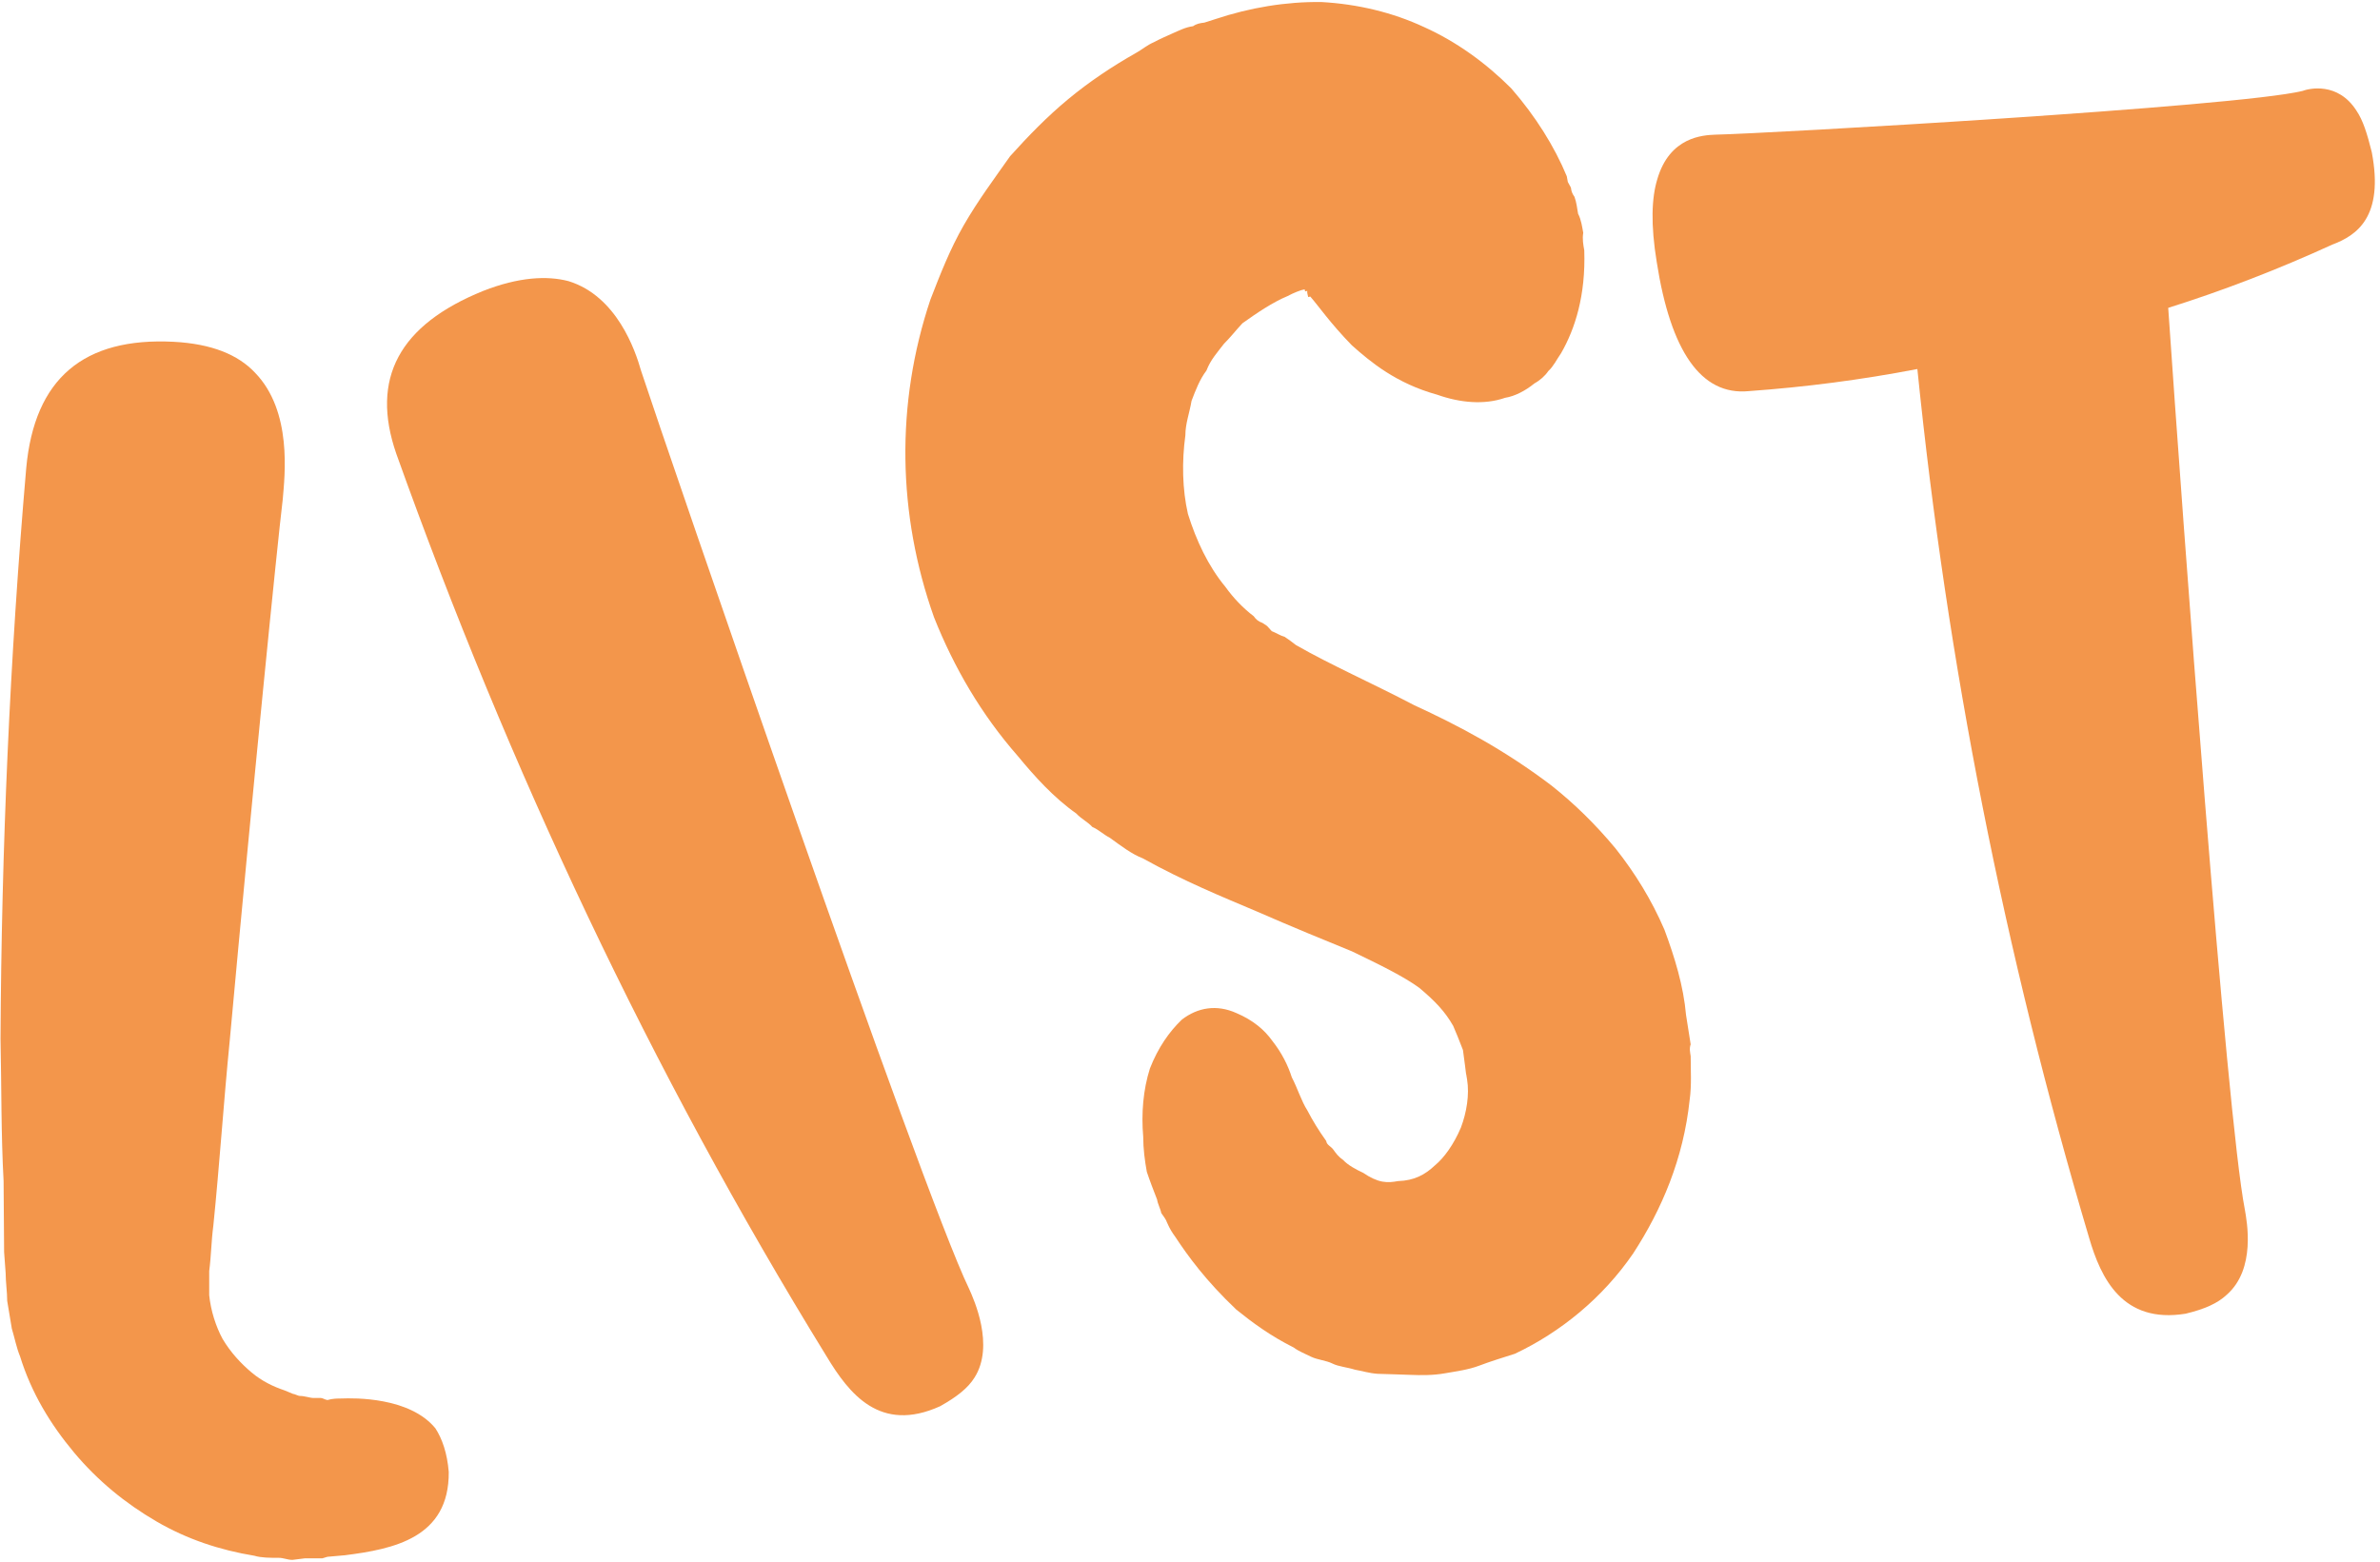
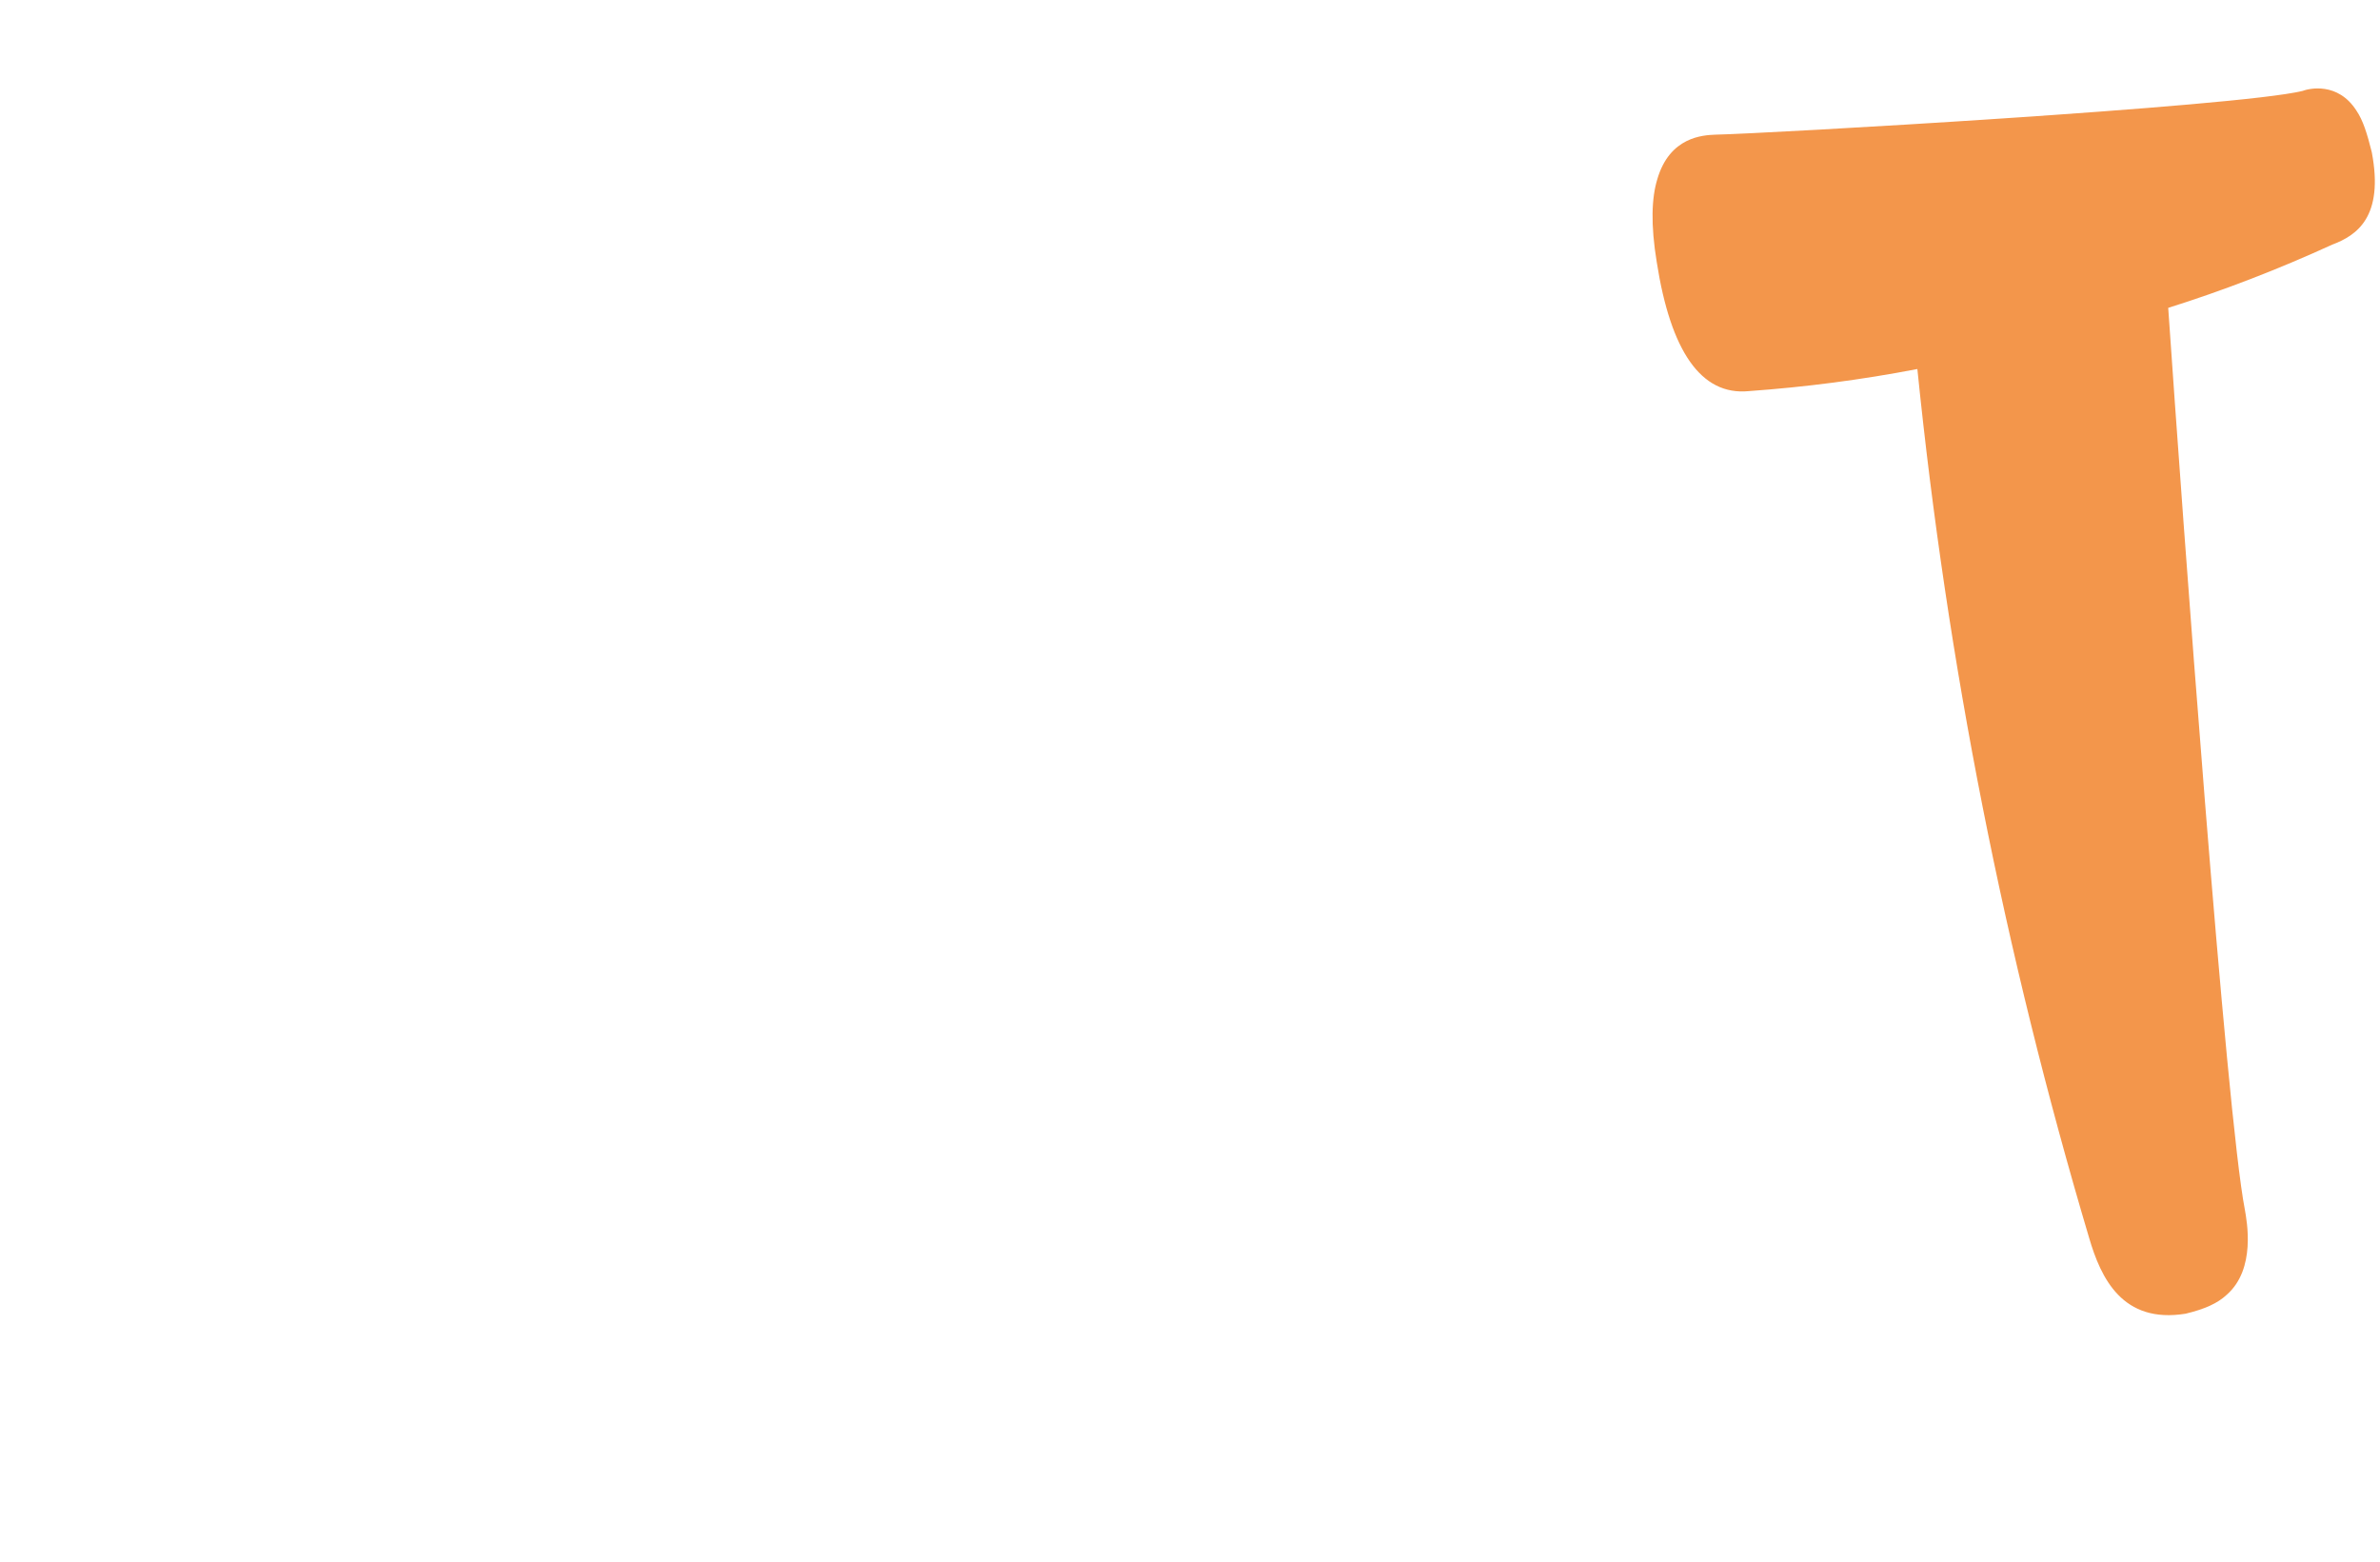
<svg xmlns="http://www.w3.org/2000/svg" version="1.1" id="Layer_1" x="0px" y="0px" viewBox="0 0 463 304" style="enable-background:new 0 0 463 304;" xml:space="preserve">
  <style type="text/css">
	.st0{fill:#FFFFFF;}
	.st1{fill:#A2D8E6;}
	.st2{fill:#546F78;}
	.st3{fill:#f3964b;}
	.st4{fill:#E42528;}
	.st5{fill-rule:evenodd;clip-rule:evenodd;fill:#FFFFFF;}
	.st6{fill:#1D1D1B;}
</style>
  <g>
-     <path class="st3" d="M84.7,277.9c1.3,2,2.3,4.8,2.6,8.5c0.1,12.8-10.7,15-20.2,16.2l-3.4,0.3l-1,0.3l-0.3,0l-0.7,0l-2.4,0l-2.4,0.3   c-1,0-1.7-0.4-2.7-0.4c-1.7,0-3.4,0-4.7-0.4c-6.7-1.1-13.1-3.2-19.1-6.7c-6-3.5-11.4-7.9-16-13.4c-4.6-5.5-8.3-11.6-10.5-18.7   c-0.7-1.7-1-3.4-1.6-5.4c-0.3-1.7-0.6-3.7-0.9-5.4c0-1.7-0.3-3.7-0.3-5.4l-0.3-4.1l-0.1-13.8c-0.5-9.1-0.4-18.6-0.6-27.7   c0.2-37.1,1.8-73.9,5-111c1.6-17.5,11.2-25.5,28.7-24.6c7.4,0.4,12.5,2.5,15.8,6c7.3,7.5,5.8,20,5.4,24.7   c-1.1,9.1-5.9,57-10.3,105.2c-1.2,12.1-2,24.3-3.2,36.1c-0.4,3-0.4,5.7-0.8,8.8c0,0.7,0,1,0,1.3s0,0.7,0,1c0,1,0,1.7,0,2.4   c0.3,3,1.3,6.1,2.6,8.5c1.6,2.7,3.6,4.8,5.6,6.5c2,1.7,4.3,2.8,6.4,3.5c0.7,0.3,1,0.4,1.7,0.7c0.3,0,1,0.4,1.3,0.4   c1,0,2,0.4,2.7,0.4c0.7,0,1,0,1.4,0s0.7,0.3,1.3,0.4c1-0.3,2-0.3,2.7-0.3C68.9,272,79.7,271.8,84.7,277.9z" />
-     <path class="st3" d="M124.7,72.1c5.1,15.5,54.4,159.2,63.8,178.6c1,2.2,5,11.1,1.1,17.3c-1.3,2.1-3.5,3.8-6.7,5.6   c-11.7,5.3-17.7-2.4-22.1-9.7C126.5,208.2,99,149.5,77.1,88.3C72,73.6,77.7,63.2,94,56.6c6.9-2.7,12.4-3,16.6-1.9   C120,57.6,123.6,68.2,124.7,72.1z" />
-     <path class="st3" d="M307,41.6c0.6,1.1,0.8,2.6,1,3.7c-0.2,1.2,0,2.3,0.2,3.4c0.3,8.8-1.8,15.3-4.5,20c-0.9,1.3-1.5,2.6-2.5,3.5   c-0.6,0.9-1.6,1.8-2.7,2.4c-1.7,1.4-3.8,2.5-5.7,2.8c-4,1.4-8.7,1-13.2-0.6c-8-2.2-13-6.4-16.6-9.6c-4.2-4.3-6.6-7.8-8.1-9.5   l-0.4,0.1c-0.1-0.4-0.1-0.4-0.1-0.4c-0.1-0.4-0.1-0.4-0.1-0.8l-0.4,0.1l-0.1-0.4c-0.7,0.1-2.2,0.7-3.3,1.3c-2.9,1.2-6,3.3-8.8,5.3   c-1.3,1.4-2.3,2.7-3.6,4c-1.3,1.7-2.6,3.1-3.4,5.2c-1.3,1.7-2.1,3.8-2.9,5.9c-0.4,2.4-1.2,4.4-1.2,6.7c-0.7,5.1-0.6,10.5,0.5,15.3   c1.6,5.1,3.9,10.1,7.3,14.2c1.5,2.1,3.4,4.1,5.5,5.7c0.5,0.7,0.9,1,1.7,1.3l0.9,0.6l0.9,1c0.8,0.3,1.7,0.9,2.5,1.1   c0.9,0.6,1.3,0.9,2.2,1.6c6.8,3.9,14.6,7.3,23,11.7c8.7,4,17.6,8.7,26.8,15.7c4.4,3.5,8.5,7.5,12.4,12.2c3.8,4.8,7,10,9.5,15.8   c2,5.4,3.7,10.9,4.2,16.6l0.3,1.9l0.3,1.9l0.3,1.9c-0.3,0.8-0.1,1.6,0,2.3c0,2.7,0.2,5.7-0.2,8.5c-1.2,11.4-5.4,21.3-11,29.9   c-5.9,8.6-14.1,15.3-23,19.5c-2.2,0.7-4.8,1.5-6.9,2.3s-4.4,1.1-6.7,1.5c-2.2,0.4-4.6,0.4-6.9,0.3c-1.9-0.1-3.9-0.1-6.2-0.2   c-1.6-0.1-3.2-0.6-4.4-0.8c-1.6-0.5-3.2-0.6-4.4-1.2c-1.2-0.6-2.8-0.7-4.1-1.3c-1.2-0.6-2.5-1.1-3.4-1.8c-4.6-2.3-8.1-4.9-11.2-7.4   c-5.9-5.6-9.4-10.4-11.9-14.2c-0.5-0.7-1-1.4-1.6-2.8c-0.1-0.4-0.6-1.1-1.1-1.8c-0.1-0.7-0.7-1.8-0.8-2.6c-0.7-1.8-1.4-3.6-2-5.4   c-0.4-2.2-0.7-4.5-0.7-6.8c-0.4-4.6,0-9.2,1.3-13.3c1.6-4.1,3.8-7.2,6.2-9.5c3.1-2.4,6.8-3,10.6-1.3c3.3,1.4,5.5,3.3,7,5.4   c1.9,2.4,3.1,4.9,3.8,7.1c1.1,2.1,1.9,4.7,3,6.4c1.1,2.1,2.2,3.9,3.7,6c0.1,0.8,0.9,1,1.4,1.7c0.5,0.7,1,1.4,1.9,2   c0.9,1,2.6,1.9,3.9,2.5c1.3,0.9,2.6,1.5,3.7,1.7c1.2,0.2,1.9,0.1,3.1-0.1c3.1-0.1,5.2-1.2,7.2-3.1c1.7-1.4,3.6-4,5-7.3   c1.1-2.9,1.7-6.4,1.2-9.4c-0.1-0.4-0.1-0.8-0.2-1.1l-0.1-0.8l-0.1-0.8l-0.2-1.5l-0.2-1.5c-0.7-1.8-1.4-3.6-1.9-4.7   c-1.6-2.8-3.5-4.8-6.6-7.4c-3-2.2-7.7-4.5-13.1-7.1c-5.4-2.2-11.5-4.7-18.6-7.8c-6.6-2.8-14-5.8-22.1-10.3c-2.1-0.8-4.2-2.4-6.4-4   c-1.2-0.6-2.2-1.6-3.4-2.1c-0.9-1-2.2-1.6-3.1-2.6c-4.4-3.1-8.1-7.2-11.4-11.2c-7.1-8.1-12.4-17.2-16.3-27   c-7.1-20-7.5-41.5-0.7-61.8c1.9-4.9,3.8-9.8,6.5-14.5c2.7-4.7,5.9-9,9-13.4c3.6-4,7.2-7.7,11.3-11.1c4.1-3.4,8.6-6.4,13.2-9   c1.1-0.6,2.1-1.5,3.5-2.1c1.1-0.6,2.5-1.2,3.6-1.7c1.4-0.6,2.5-1.2,4-1.4c0.7-0.5,1.4-0.6,2.2-0.7l2.2-0.7   c6.6-2.2,13.7-3.4,20.6-3.3c7,0.4,13.8,2,20,4.9c6.2,2.8,11.9,6.9,16.9,11.9c4.7,5.4,8.4,11.3,10.8,17.1l0.2,1.1l0.6,1.1   c0.1,0.7,0.2,1.1,0.7,1.8C306.7,39.4,306.8,40.5,307,41.6z" />
    <path class="st3" d="M461.4,29.6c2.4,12.6-2.9,16.2-7.7,18c-10.5,4.8-21.1,8.9-31.9,12.3c2.8,40.9,11.3,156.9,14.9,175.4   c0.4,2.3,2.2,11.6-3.5,16.6c-1.8,1.7-4.3,2.8-8,3.7c-12.3,2-16.5-6.9-18.8-14.8c-16.5-55.5-27.6-111.8-33.4-169   c-10.9,2.1-21.7,3.5-32.8,4.3C330.9,77,325,68.3,322.3,51c-1.2-7.3-1-12.5,0.1-16.1c2.4-8.3,8.9-8.6,11.3-8.7   c9.9-0.2,101.4-5.4,114.2-8.5c1.3-0.5,6.9-1.8,10.5,3.8C459.7,23.4,460.5,26,461.4,29.6z" />
  </g>
</svg>